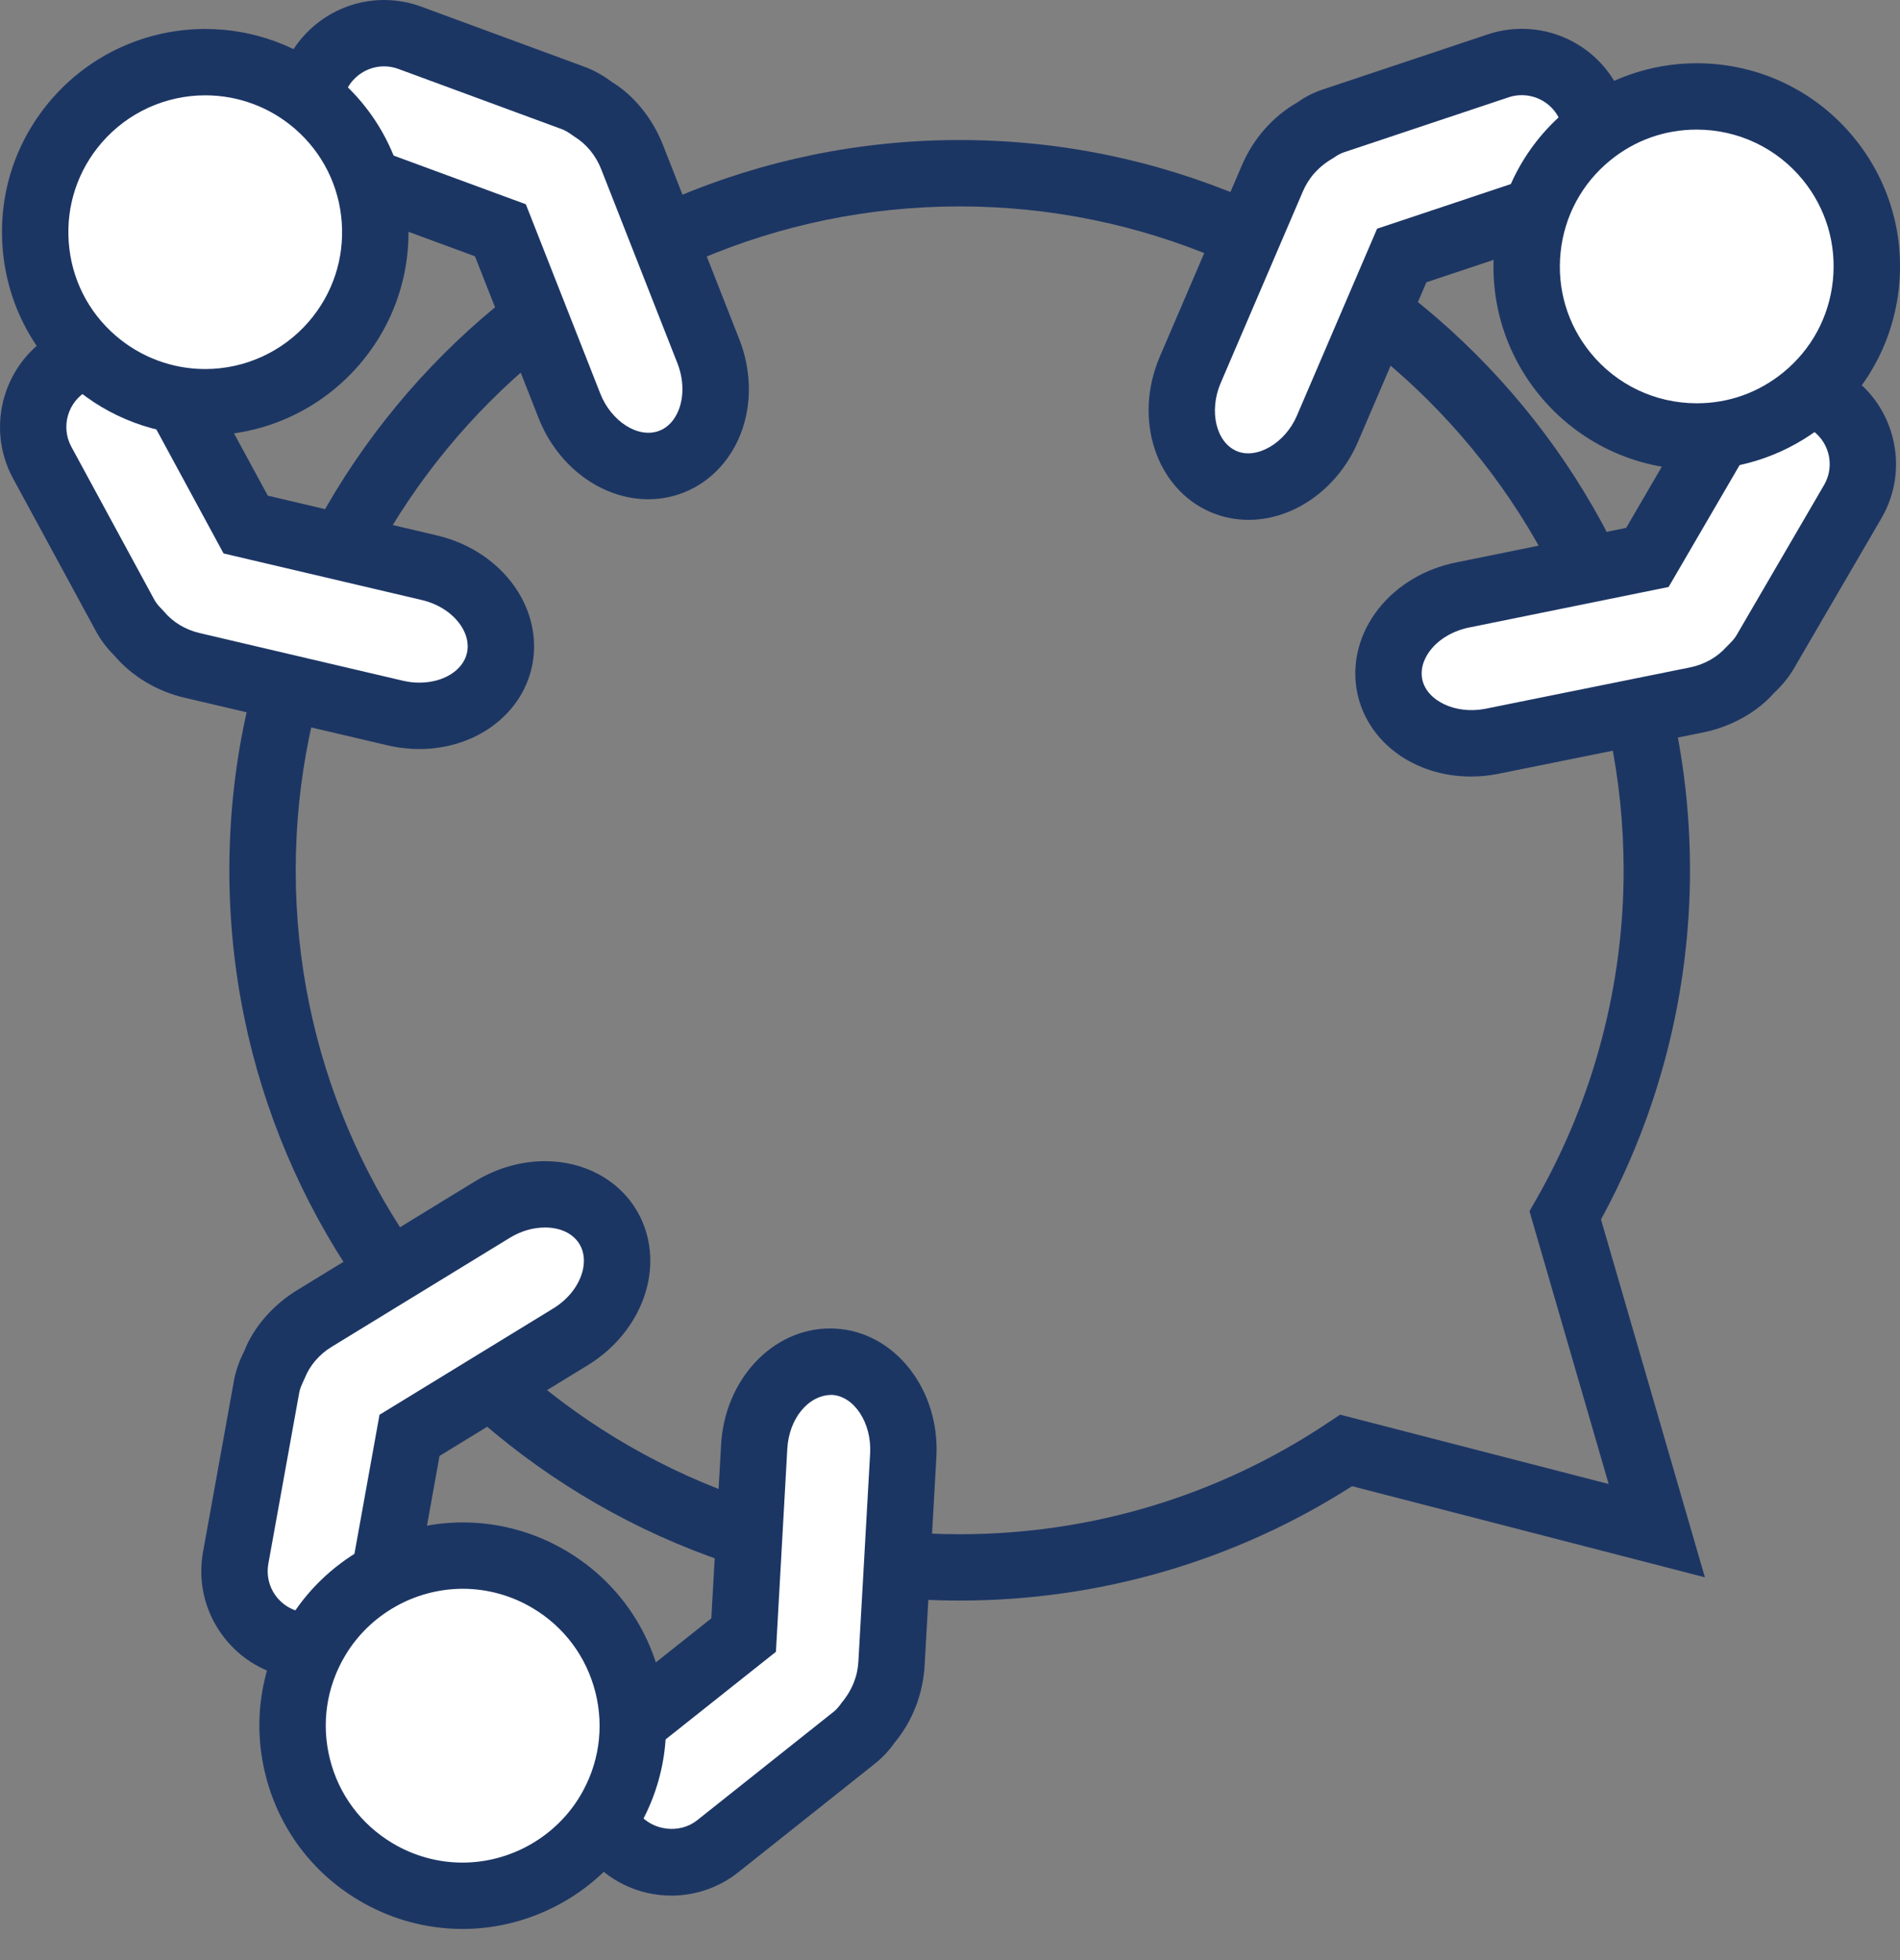
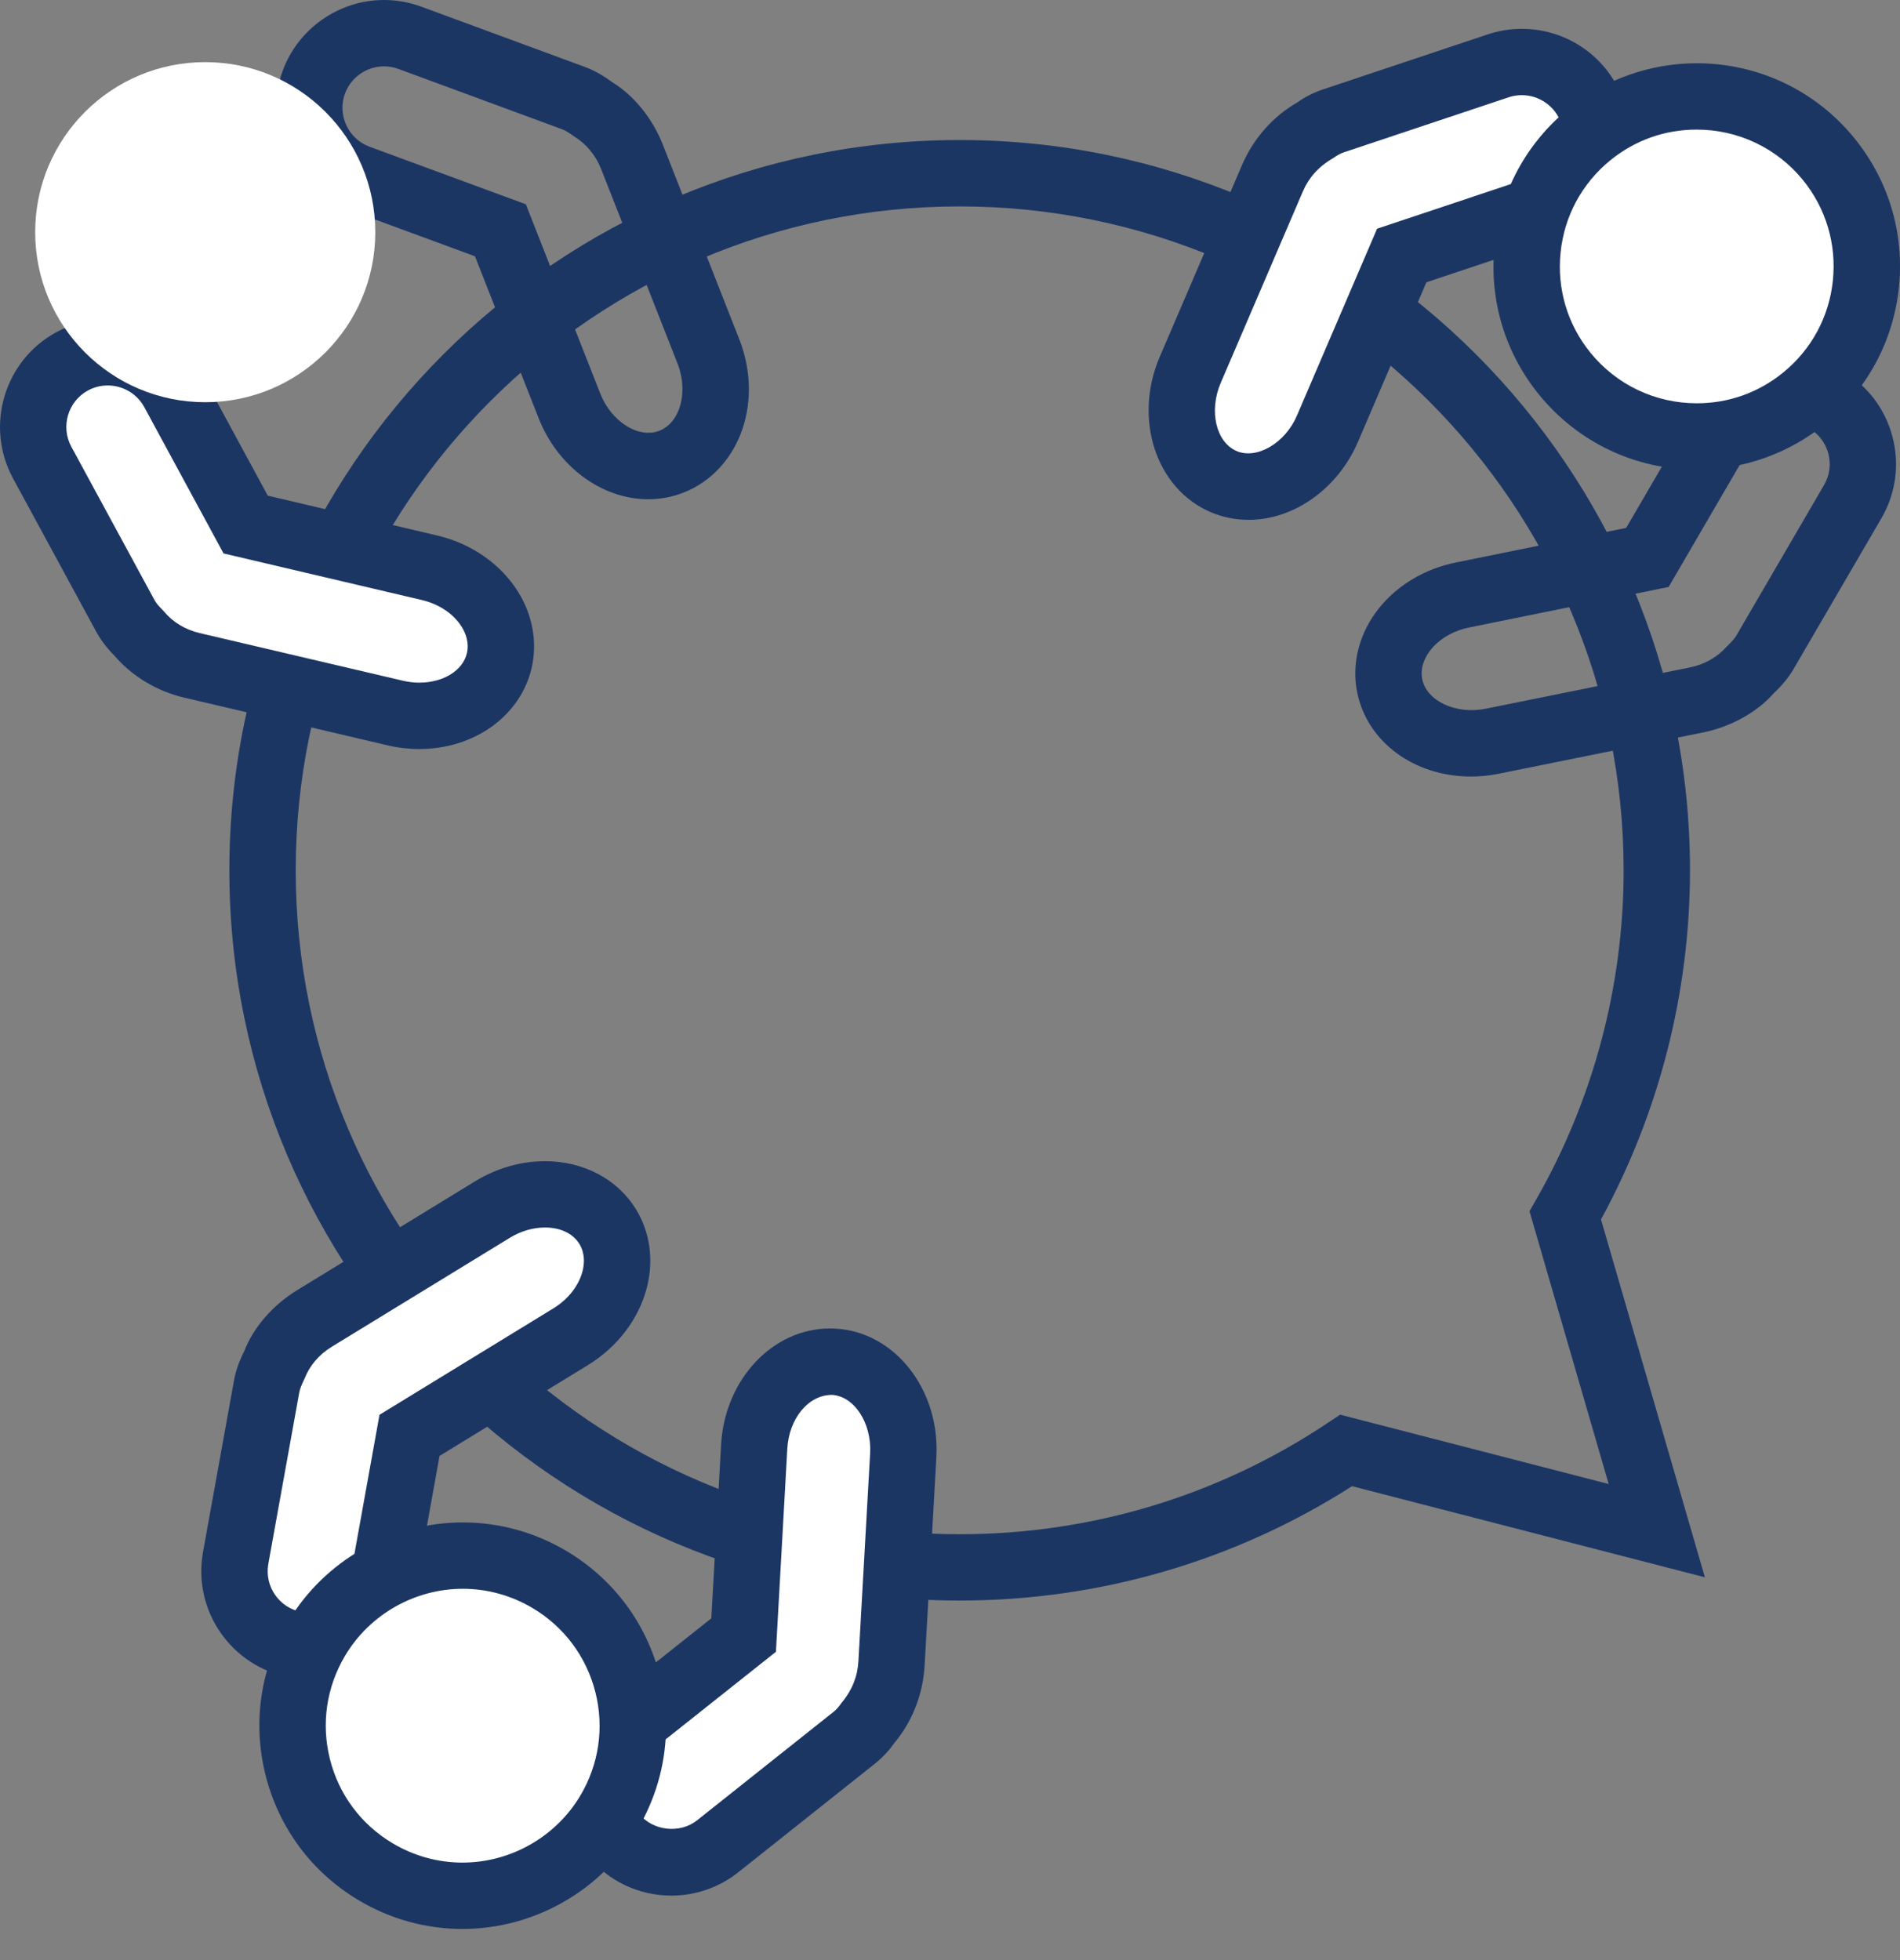
<svg xmlns="http://www.w3.org/2000/svg" version="1.1" id="Calque_1" x="0px" y="0px" width="57.26px" height="59.069px" viewBox="0 0 57.26 59.069" enable-background="new 0 0 57.26 59.069" xml:space="preserve">
  <rect x="0" y="0" width="57.26" height="59.069" fill="#808080" stroke="none" />
  <g>
    <path fill="#1C3664" d="M28.921,48.237c-12.136,0-22.009-9.872-22.009-22.007c0-12.136,9.873-22.01,22.009-22.01   s22.01,9.874,22.01,22.01c0,3.673-0.926,7.301-2.682,10.521l3.131,10.785l-10.633-2.746C37.215,47.047,33.136,48.237,28.921,48.237   z M28.921,6.221c-11.033,0-20.009,8.977-20.009,20.01c0,11.032,8.976,20.007,20.009,20.007c3.97,0,7.806-1.16,11.093-3.356   l0.372-0.248l8.094,2.09l-2.386-8.221l0.21-0.368c1.719-3.011,2.627-6.436,2.627-9.903C48.931,15.197,39.954,6.221,28.921,6.221z" />
  </g>
  <g>
    <g>
      <path fill="#FFFFFF" d="M12.936,17.11L7.403,15.81l-2.176-4.016c-0.593-1.09-1.959-1.497-3.052-0.905    c-1.091,0.593-1.497,1.958-0.905,3.052l2.503,4.613c0.108,0.199,0.248,0.366,0.399,0.516c0.383,0.463,0.941,0.828,1.618,0.985    l6.118,1.435c1.448,0.34,2.853-0.365,3.136-1.575C15.329,18.704,14.383,17.446,12.936,17.11z" />
      <path fill="#1C3664" d="M12.64,22.574L12.64,22.574c-0.32,0-0.643-0.037-0.959-0.111l-6.118-1.435    c-0.834-0.194-1.589-0.648-2.128-1.282c-0.227-0.229-0.403-0.464-0.539-0.715l-2.504-4.614c-0.853-1.575-0.267-3.552,1.307-4.407    c0.476-0.257,1.01-0.393,1.547-0.393c1.194,0,2.291,0.65,2.861,1.699l1.963,3.622l5.095,1.198c1.033,0.24,1.927,0.86,2.449,1.701    c0.443,0.713,0.587,1.531,0.405,2.305C15.684,21.574,14.294,22.574,12.64,22.574z M3.245,11.617c-0.208,0-0.408,0.051-0.593,0.15    c-0.604,0.329-0.831,1.09-0.502,1.697l2.502,4.612c0.049,0.089,0.119,0.179,0.223,0.28l0.068,0.074    c0.264,0.319,0.645,0.549,1.074,0.649l6.12,1.435c0.167,0.039,0.335,0.059,0.501,0.059c0.001,0,0.001,0,0.001,0    c0.721,0,1.31-0.365,1.432-0.888c0.076-0.324-0.043-0.61-0.156-0.793c-0.245-0.393-0.685-0.688-1.206-0.81l-5.972-1.403    l-2.389-4.41C4.129,11.868,3.706,11.617,3.245,11.617z" />
    </g>
    <g>
-       <path fill="#FFFFFF" d="M17.161,12.229l-2.08-5.289l-4.286-1.578C9.63,4.933,9.03,3.638,9.46,2.473    c0.432-1.167,1.724-1.763,2.89-1.334l4.928,1.816c0.211,0.077,0.396,0.19,0.566,0.319c0.511,0.313,0.952,0.813,1.206,1.461    l2.298,5.85c0.544,1.384,0.047,2.875-1.108,3.328C19.082,14.369,17.701,13.611,17.161,12.229z" />
      <path fill="#1C3664" d="M19.536,15.046c-1.404,0-2.733-0.985-3.307-2.452l-1.915-4.87l-3.865-1.423    C8.767,5.68,7.901,3.808,8.521,2.127C8.992,0.854,10.219,0,11.572,0c0.383,0,0.761,0.067,1.122,0.2l4.929,1.816    c0.278,0.103,0.549,0.253,0.823,0.459c0.642,0.388,1.215,1.08,1.534,1.895l2.298,5.85c0.349,0.887,0.385,1.844,0.102,2.694    c-0.301,0.902-0.948,1.605-1.775,1.93C20.266,14.978,19.905,15.046,19.536,15.046z M11.572,2c-0.521,0-0.993,0.329-1.175,0.819    c-0.237,0.646,0.096,1.366,0.743,1.604l4.707,1.733l2.244,5.706c0.328,0.839,1.15,1.368,1.781,1.119    c0.376-0.147,0.543-0.502,0.608-0.7c0.134-0.401,0.11-0.887-0.064-1.331l-2.298-5.851c-0.162-0.412-0.445-0.758-0.797-0.974    c-0.196-0.142-0.294-0.198-0.389-0.232l-4.93-1.817C11.864,2.025,11.719,2,11.572,2z" />
    </g>
    <g>
      <circle fill="#FFFFFF" cx="6.185" cy="6.997" r="5.125" />
-       <path fill="#1C3664" d="M6.184,13.122c-1.471,0-2.894-0.53-4.007-1.494C0.94,10.559,0.194,9.07,0.076,7.438    S0.483,4.227,1.554,2.99c1.163-1.346,2.853-2.117,4.634-2.117c1.47,0,2.893,0.53,4.006,1.493c1.237,1.07,1.982,2.559,2.101,4.19    c0.117,1.633-0.407,3.213-1.479,4.449C9.651,12.352,7.963,13.122,6.184,13.122z M6.188,2.873c-1.2,0-2.338,0.52-3.122,1.426    C2.345,5.132,1.992,6.195,2.071,7.295c0.079,1.099,0.581,2.101,1.414,2.82c0.75,0.649,1.708,1.007,2.698,1.007    c1.198,0,2.336-0.52,3.12-1.425C10.024,8.864,10.378,7.8,10.299,6.7C10.22,5.602,9.718,4.599,8.885,3.878    C8.135,3.229,7.177,2.873,6.188,2.873z" />
    </g>
  </g>
  <g>
    <g>
      <path fill="#FFFFFF" d="M22.729,43.604l-0.318,5.674l-3.577,2.841c-0.974,0.772-1.136,2.188-0.362,3.162    c0.774,0.971,2.188,1.134,3.161,0.361l4.11-3.267c0.176-0.14,0.317-0.306,0.439-0.48c0.388-0.458,0.649-1.072,0.687-1.766    l0.353-6.273c0.08-1.485-0.858-2.746-2.097-2.814C23.884,40.97,22.811,42.12,22.729,43.604z" />
      <path fill="#1C3664" d="M20.236,57.129C20.235,57.129,20.235,57.129,20.236,57.129c-0.997,0-1.925-0.446-2.546-1.225    c-0.542-0.682-0.785-1.531-0.687-2.395c0.099-0.862,0.528-1.635,1.209-2.175l3.225-2.562l0.294-5.226    c0.107-1.968,1.55-3.51,3.284-3.51l0.167,0.005c1.783,0.099,3.147,1.833,3.038,3.866l-0.354,6.275    c-0.046,0.871-0.374,1.709-0.921,2.356c-0.139,0.205-0.347,0.431-0.581,0.617l-4.11,3.267    C21.683,56.879,20.966,57.129,20.236,57.129z M25.067,42.039c-0.714,0-1.291,0.727-1.34,1.619l-0.343,6.123l-3.929,3.12    c-0.262,0.208-0.427,0.505-0.465,0.836c-0.038,0.332,0.056,0.659,0.264,0.921c0.413,0.518,1.229,0.619,1.756,0.2l4.11-3.267    c0.08-0.063,0.159-0.151,0.241-0.27c0.324-0.39,0.484-0.807,0.508-1.247l0.354-6.275c0.049-0.916-0.479-1.723-1.153-1.761    C25.069,42.039,25.068,42.039,25.067,42.039z" />
    </g>
    <g>
      <path fill="#FFFFFF" d="M17.188,40.291l-4.848,2.967l-0.81,4.495c-0.22,1.221-1.39,2.035-2.613,1.814    c-1.223-0.219-2.034-1.389-1.816-2.611l0.934-5.17c0.039-0.221,0.12-0.423,0.217-0.613c0.218-0.559,0.636-1.08,1.229-1.441    l5.36-3.279c1.271-0.774,2.824-0.545,3.472,0.516C18.963,38.027,18.459,39.517,17.188,40.291z" />
      <path fill="#1C3664" d="M9.319,50.604c-0.19,0-0.384-0.017-0.579-0.052c-1.76-0.315-2.938-2.007-2.623-3.771l0.934-5.172    c0.051-0.287,0.152-0.579,0.31-0.889c0.268-0.699,0.851-1.386,1.602-1.843l5.358-3.278c0.65-0.396,1.377-0.604,2.104-0.604    c1.162,0,2.188,0.543,2.743,1.452c0.414,0.676,0.534,1.497,0.338,2.312c-0.232,0.963-0.887,1.833-1.796,2.387l-4.464,2.732    l-0.729,4.054C12.236,49.479,10.893,50.604,9.319,50.604z M16.424,36.994c-0.359,0-0.727,0.107-1.062,0.312l-5.359,3.279    c-0.38,0.23-0.67,0.568-0.819,0.951c-0.107,0.223-0.146,0.329-0.164,0.424l-0.934,5.174c-0.121,0.677,0.331,1.328,1.008,1.449    c0.715,0.126,1.333-0.34,1.453-1.007l0.89-4.938l5.229-3.2c0.461-0.281,0.786-0.699,0.895-1.149c0.05-0.208,0.073-0.516-0.1-0.799    C17.268,37.174,16.891,36.994,16.424,36.994z" />
    </g>
    <g>
      <circle fill="#FFFFFF" cx="13.944" cy="52.008" r="5.124" />
      <path fill="#1C3664" d="M13.938,58.134c-1.103,0-2.188-0.301-3.137-0.87c-1.404-0.838-2.397-2.175-2.797-3.762    c-0.399-1.586-0.156-3.233,0.684-4.637c1.099-1.84,3.114-2.983,5.261-2.983c1.103,0,2.188,0.301,3.139,0.871    c1.403,0.839,2.397,2.174,2.797,3.761c0.399,1.586,0.156,3.232-0.683,4.637C18.101,56.991,16.084,58.134,13.938,58.134z     M13.948,47.882c-1.446,0-2.804,0.771-3.544,2.01c-0.566,0.946-0.729,2.055-0.461,3.123s0.938,1.968,1.884,2.533    c0.641,0.384,1.37,0.586,2.11,0.586c1.446,0,2.806-0.77,3.547-2.01c0.565-0.945,0.729-2.055,0.46-3.122    c-0.27-1.068-0.938-1.968-1.884-2.533C15.419,48.085,14.689,47.882,13.948,47.882z" />
    </g>
  </g>
  <g>
    <g>
      <path fill="#FFFFFF" d="M40.003,12.925L42.244,7.7l4.333-1.447c1.177-0.395,1.813-1.666,1.422-2.847    c-0.395-1.178-1.669-1.813-2.847-1.423l-4.981,1.664c-0.213,0.072-0.402,0.183-0.575,0.305c-0.523,0.297-0.978,0.784-1.251,1.424    l-2.477,5.774c-0.584,1.368-0.133,2.874,1.007,3.363C38.019,15.002,39.419,14.288,40.003,12.925z" />
      <path fill="#1C3664" d="M37.633,15.667L37.633,15.667c-0.399,0-0.787-0.078-1.15-0.233c-1.646-0.707-2.333-2.804-1.534-4.676    l2.478-5.776c0.345-0.807,0.94-1.481,1.677-1.899c0.196-0.145,0.469-0.287,0.747-0.382l4.986-1.665    c0.334-0.111,0.678-0.167,1.025-0.167c1.401,0,2.641,0.893,3.086,2.221c0.564,1.7-0.357,3.544-2.052,4.112l-3.909,1.306    l-2.064,4.813C40.32,14.724,38.998,15.667,37.633,15.667z M45.861,2.868c-0.133,0-0.266,0.021-0.395,0.064l-4.979,1.663    c-0.089,0.03-0.193,0.088-0.314,0.173c-0.441,0.256-0.734,0.593-0.908,1l-2.478,5.776c-0.36,0.844-0.14,1.783,0.482,2.05    c0.609,0.26,1.463-0.243,1.814-1.063l2.418-5.638l4.759-1.589c0.651-0.219,1.006-0.93,0.789-1.584    C46.879,3.212,46.401,2.868,45.861,2.868z" />
    </g>
    <g>
-       <path fill="#FFFFFF" d="M44.077,17.932l5.57-1.132l2.298-3.945c0.625-1.072,2.003-1.437,3.076-0.812    c1.075,0.624,1.438,2.004,0.813,3.075l-2.644,4.538c-0.115,0.194-0.259,0.357-0.414,0.502c-0.398,0.45-0.969,0.798-1.647,0.936    l-6.162,1.245c-1.455,0.296-2.839-0.453-3.087-1.67C41.636,19.45,42.619,18.224,44.077,17.932z" />
      <path fill="#1C3664" d="M44.331,23.403c-1.715,0-3.126-1.042-3.43-2.534c-0.177-0.875,0.064-1.801,0.659-2.542    c0.562-0.7,1.386-1.188,2.32-1.376l5.128-1.042l2.072-3.558c0.58-0.996,1.657-1.614,2.812-1.614c0.571,0,1.136,0.152,1.632,0.441    c0.749,0.435,1.285,1.137,1.507,1.977c0.223,0.841,0.104,1.716-0.332,2.466l-2.644,4.538c-0.157,0.266-0.352,0.502-0.597,0.731    c-0.494,0.564-1.274,1.01-2.13,1.184l-6.163,1.245C44.891,23.375,44.609,23.403,44.331,23.403z M53.893,12.737    c-0.445,0-0.86,0.238-1.083,0.621l-2.523,4.332l-6.01,1.221c-0.472,0.095-0.892,0.338-1.156,0.667    c-0.131,0.164-0.339,0.497-0.259,0.894c0.131,0.644,0.999,1.068,1.907,0.888l6.163-1.246c0.432-0.087,0.821-0.307,1.097-0.618    c0.172-0.166,0.249-0.257,0.303-0.349l2.64-4.531c0.168-0.288,0.213-0.625,0.128-0.948c-0.086-0.322-0.291-0.592-0.579-0.759    C54.327,12.796,54.111,12.737,53.893,12.737z" />
    </g>
    <g>
      <circle fill="#FFFFFF" cx="51.134" cy="8.03" r="5.125" />
      <path fill="#1C3664" d="M51.138,14.155c-1.854,0-3.588-0.824-4.757-2.262c-1.031-1.268-1.507-2.862-1.34-4.49    C45.209,5.776,46,4.312,47.27,3.279c1.088-0.886,2.46-1.373,3.861-1.373c1.854,0,3.587,0.823,4.755,2.259    c1.032,1.27,1.509,2.864,1.342,4.492c-0.168,1.629-0.959,3.094-2.229,4.125C53.91,13.667,52.539,14.155,51.138,14.155z     M51.131,3.906c-0.957,0-1.856,0.319-2.6,0.924c-0.854,0.695-1.388,1.683-1.5,2.778c-0.113,1.096,0.207,2.17,0.901,3.023    c0.787,0.968,1.955,1.523,3.205,1.523c0.957,0,1.855-0.32,2.6-0.925c0.854-0.695,1.388-1.681,1.5-2.777    c0.113-1.097-0.208-2.172-0.902-3.026C53.548,4.46,52.381,3.906,51.131,3.906z" />
    </g>
  </g>
</svg>